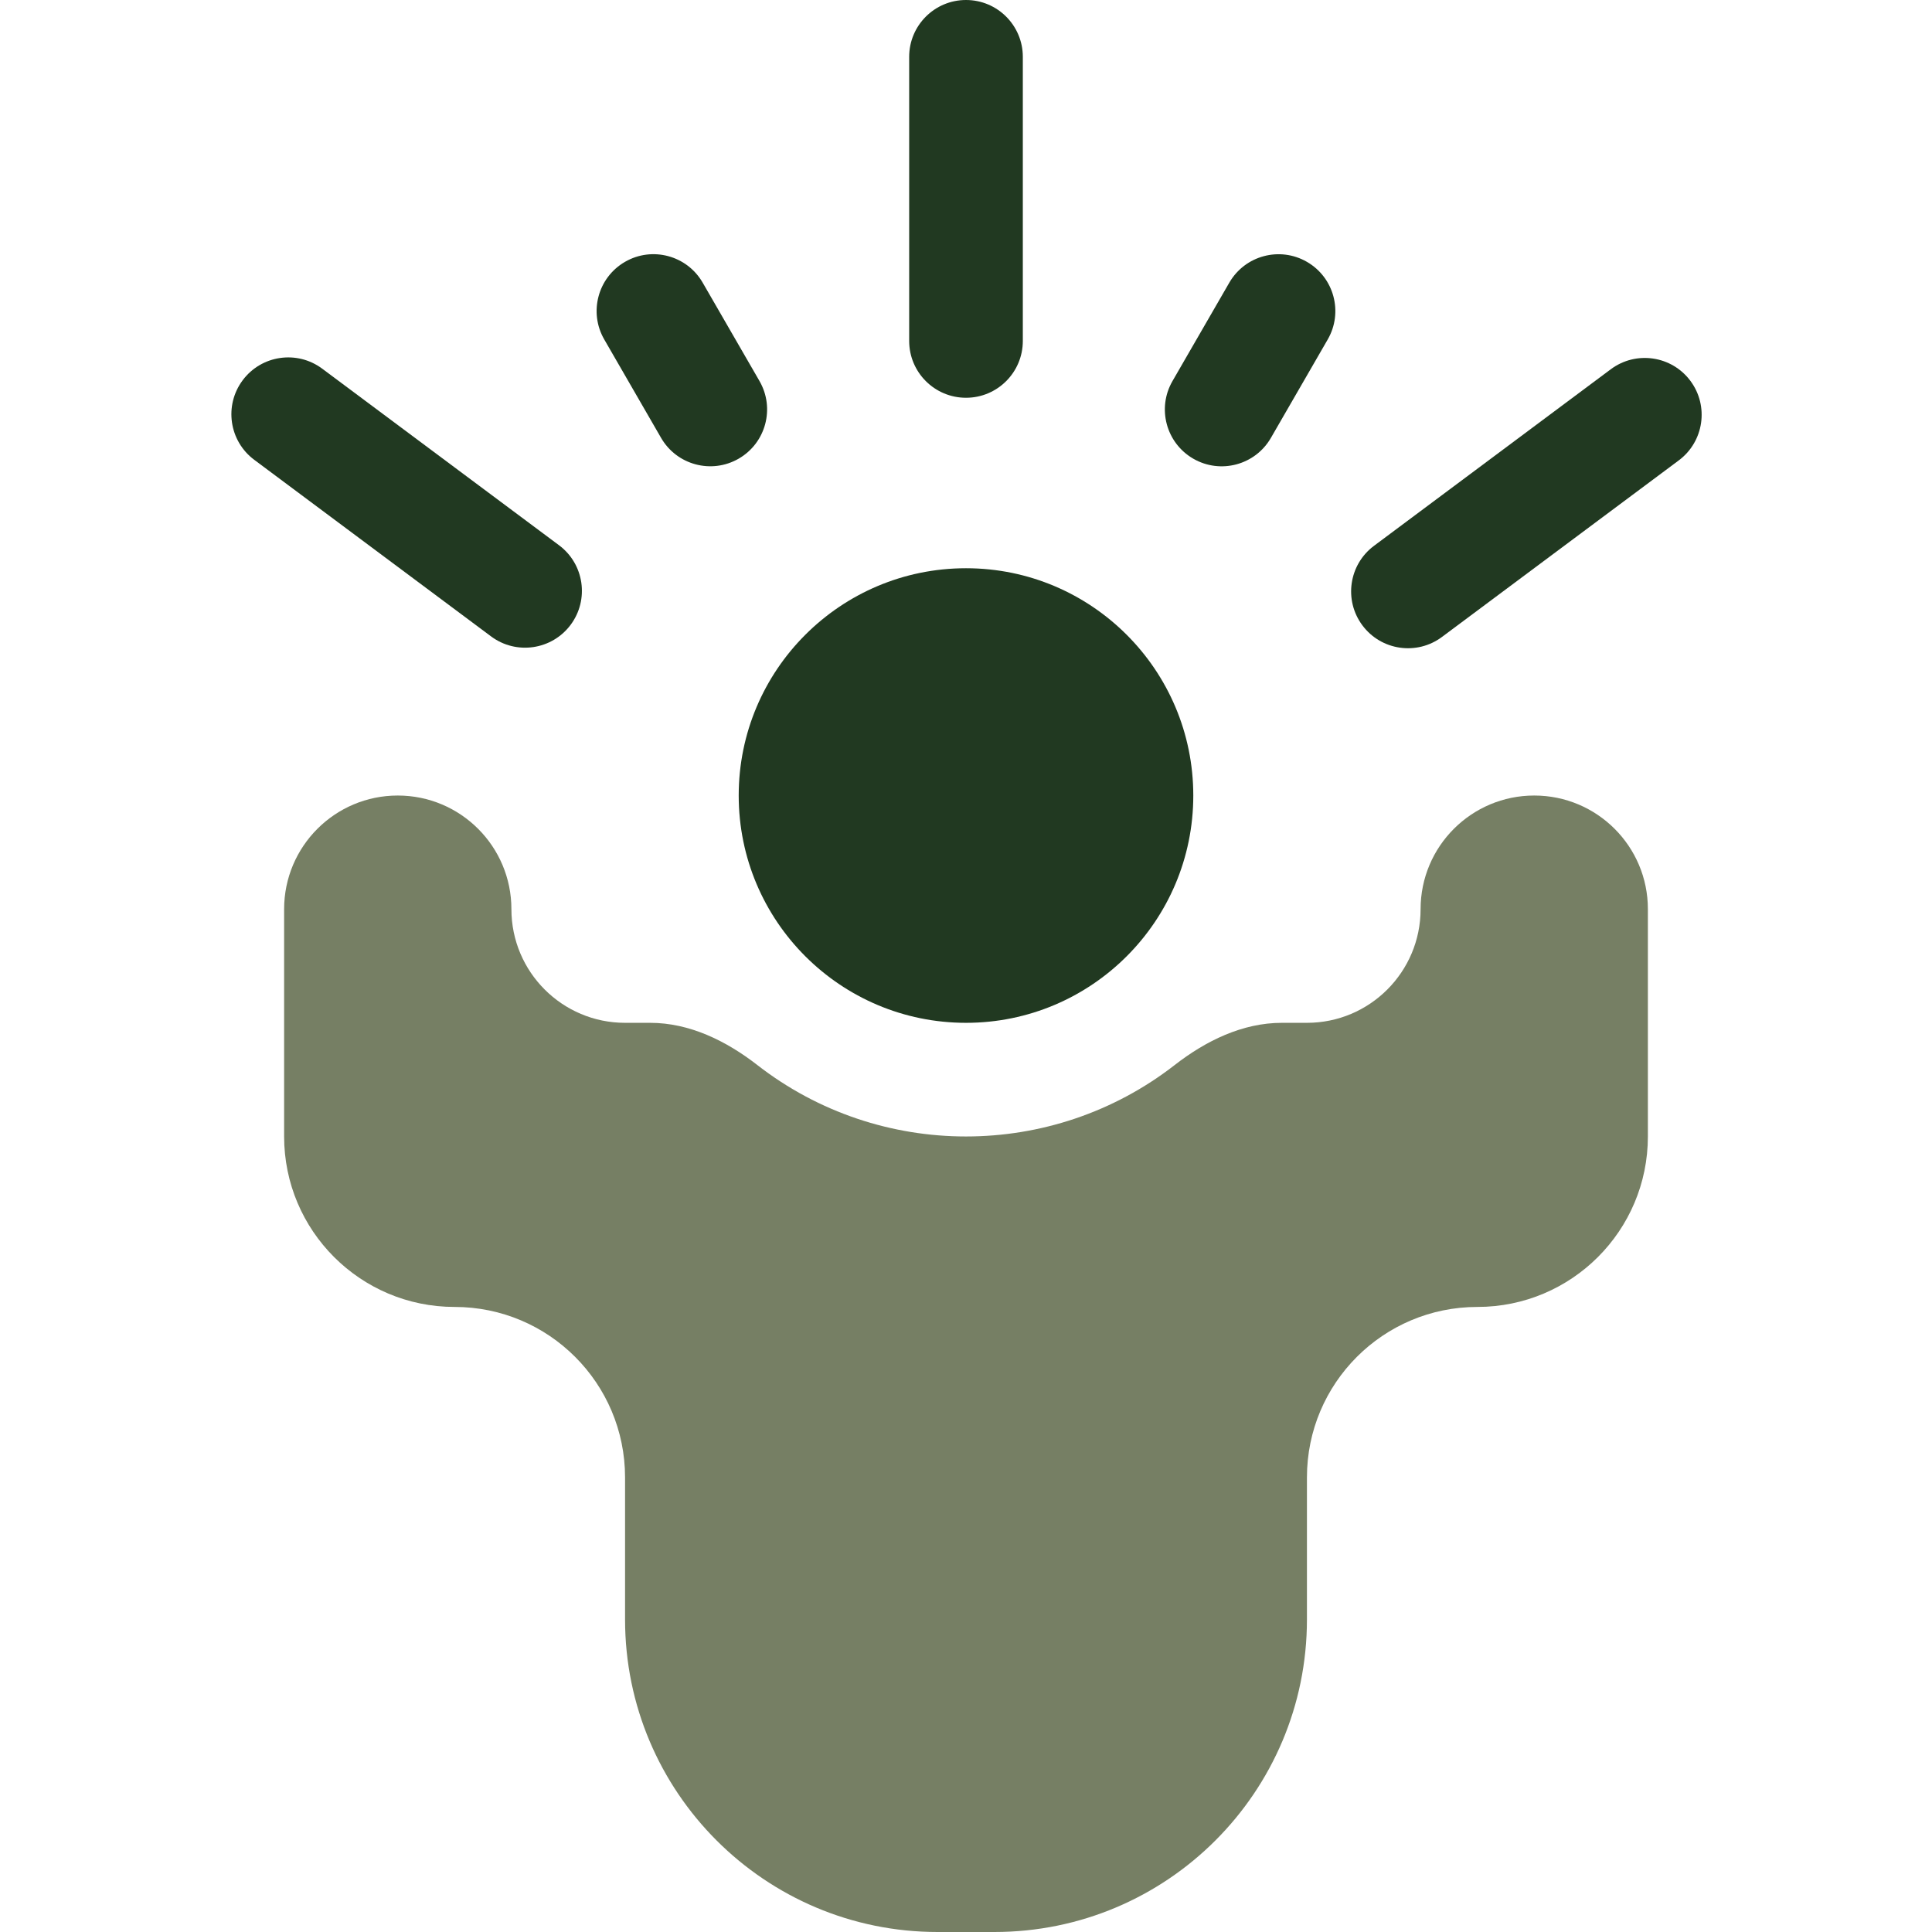
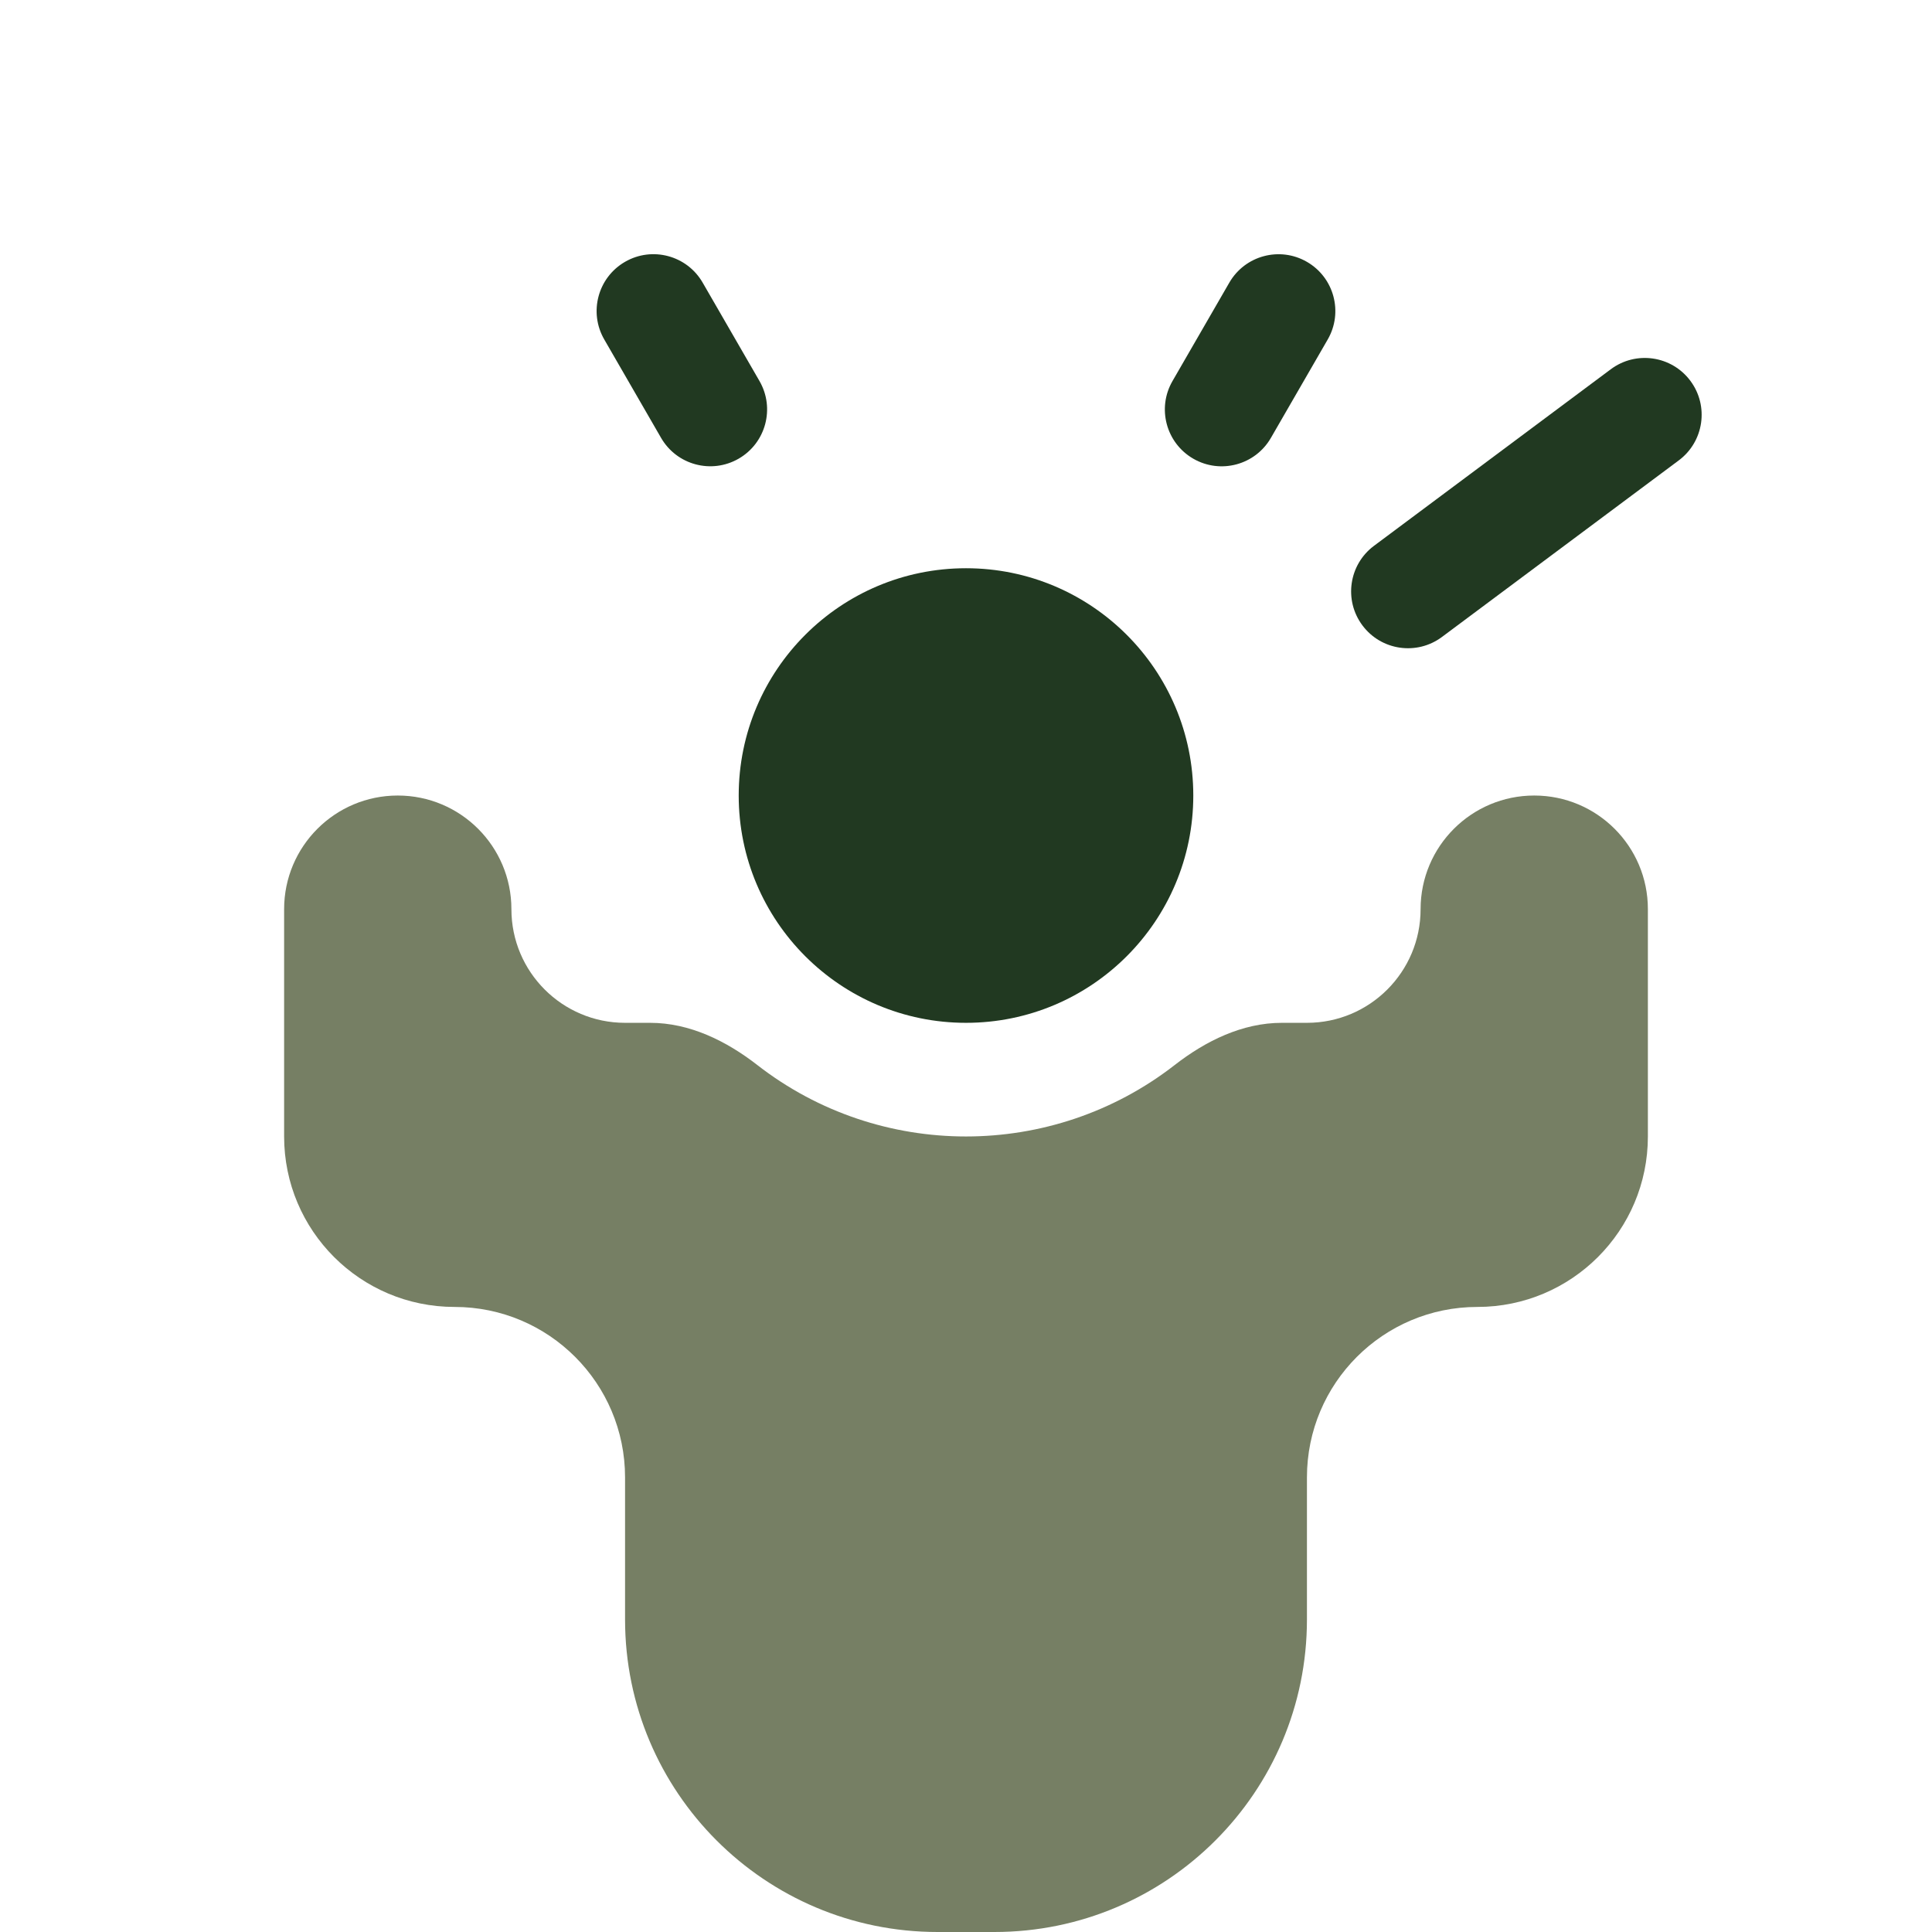
<svg xmlns="http://www.w3.org/2000/svg" width="512" height="512" viewBox="0 0 512 512" fill="none">
  <g clip-path="url(#clip0_8_51)">
-     <path d="M240.941 15.059C240.941 6.742 247.683 0 256 0V0C264.317 0 271.059 6.742 271.059 15.059V90.353C271.059 98.67 264.317 105.412 256 105.412V105.412C247.683 105.412 240.941 98.67 240.941 90.353V15.059Z" fill="#213921" />
    <path d="M160.13 89.954C155.972 82.752 158.44 73.543 165.642 69.384V69.384C172.844 65.226 182.054 67.693 186.212 74.896L201.271 100.978C205.43 108.18 202.962 117.39 195.76 121.548V121.548C188.557 125.706 179.348 123.239 175.189 116.036L160.13 89.954Z" fill="#213921" />
-     <path d="M361.052 165.73C356.078 159.059 357.454 149.621 364.124 144.647L426.885 97.85C433.555 92.877 442.994 94.252 447.967 100.922V100.922C452.941 107.592 451.565 117.031 444.895 122.005L382.134 168.802C375.464 173.775 366.025 172.4 361.052 165.73V165.73Z" fill="#213921" />
-     <path d="M67.38 121.858C60.71 116.885 59.335 107.446 64.308 100.776V100.776C69.282 94.106 78.721 92.731 85.391 97.704L148.152 144.501C154.822 149.474 156.197 158.913 151.224 165.583V165.583C146.25 172.253 136.811 173.629 130.141 168.655L67.38 121.858Z" fill="#213921" />
+     <path d="M361.052 165.73C356.078 159.059 357.454 149.621 364.124 144.647L426.885 97.85C433.555 92.877 442.994 94.252 447.967 100.922V100.922C452.941 107.592 451.565 117.031 444.895 122.005L382.134 168.802C375.464 173.775 366.025 172.4 361.052 165.73Z" fill="#213921" />
    <path d="M316.231 121.558C309.029 117.399 306.561 108.19 310.72 100.987L325.779 74.906C329.937 67.703 339.147 65.236 346.349 69.394V69.394C353.551 73.552 356.019 82.762 351.861 89.964L336.802 116.046C332.643 123.249 323.434 125.716 316.231 121.558V121.558Z" fill="#213921" />
    <path d="M256 271.059C289.267 271.059 316.235 244.091 316.235 210.824C316.235 177.557 289.267 150.588 256 150.588C222.733 150.588 195.765 177.557 195.765 210.824C195.765 244.091 222.733 271.059 256 271.059Z" fill="#213921" />
    <path d="M436.706 240.92C436.706 224.286 423.222 210.823 406.588 210.823V210.823C389.955 210.823 376.471 224.308 376.471 240.941V240.941C376.471 257.575 362.986 271.059 346.353 271.059H339.704C329.254 271.059 319.54 275.839 311.29 282.254C278.851 307.479 233.159 307.489 200.711 282.255C192.461 275.84 182.747 271.059 172.296 271.059H165.647C149.014 271.059 135.529 257.575 135.529 240.941V240.941C135.529 224.308 122.045 210.823 105.412 210.823V210.823C88.778 210.823 75.294 224.308 75.294 240.941V301.176C75.294 326.127 95.52 346.353 120.471 346.353V346.353C145.421 346.353 165.647 366.579 165.647 391.529V429.176C165.647 474.919 202.728 512 248.471 512H263.529C309.272 512 346.353 474.924 346.353 429.182C346.353 416.823 346.353 404.122 346.353 391.529C346.353 366.579 366.579 346.353 391.529 346.353V346.353C416.48 346.353 436.706 326.132 436.706 301.181C436.706 281.398 436.706 258.851 436.706 240.92Z" fill="#767F64" />
  </g>
  <defs>
    <clipPath id="clip0_8_51">
      <rect width="512" height="512" fill="white" />
    </clipPath>
  </defs>
</svg>